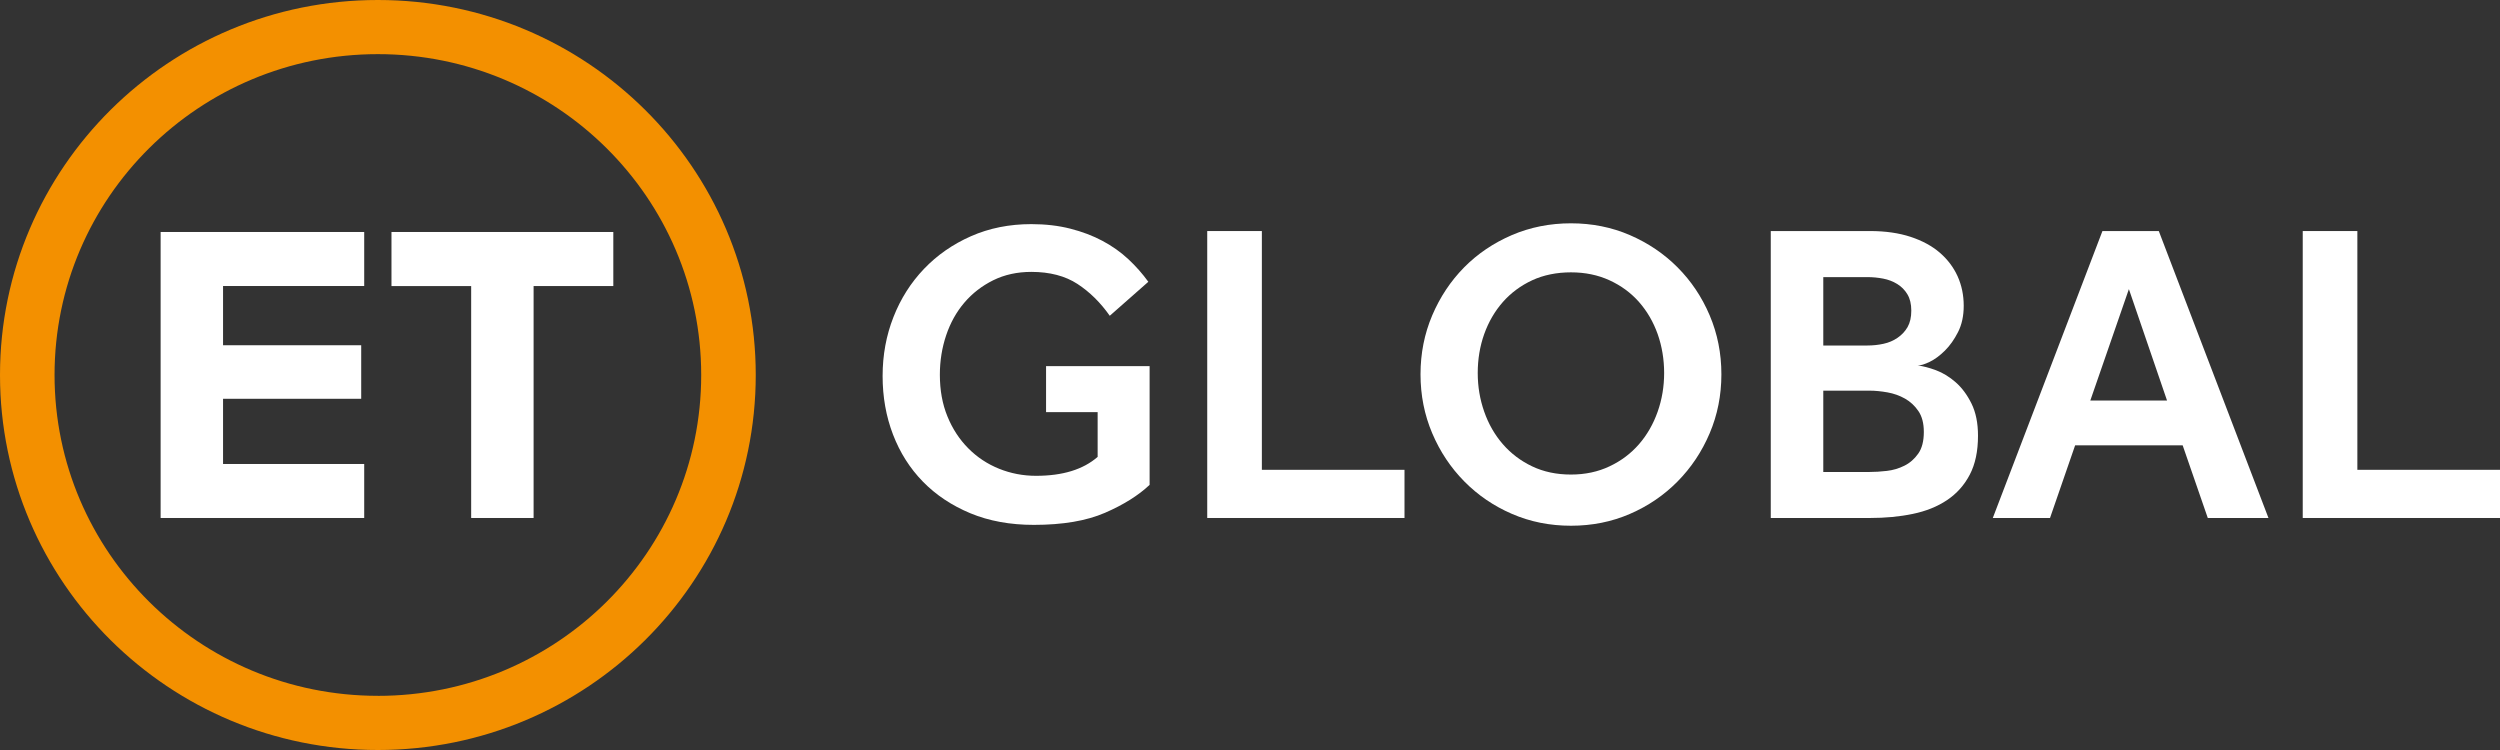
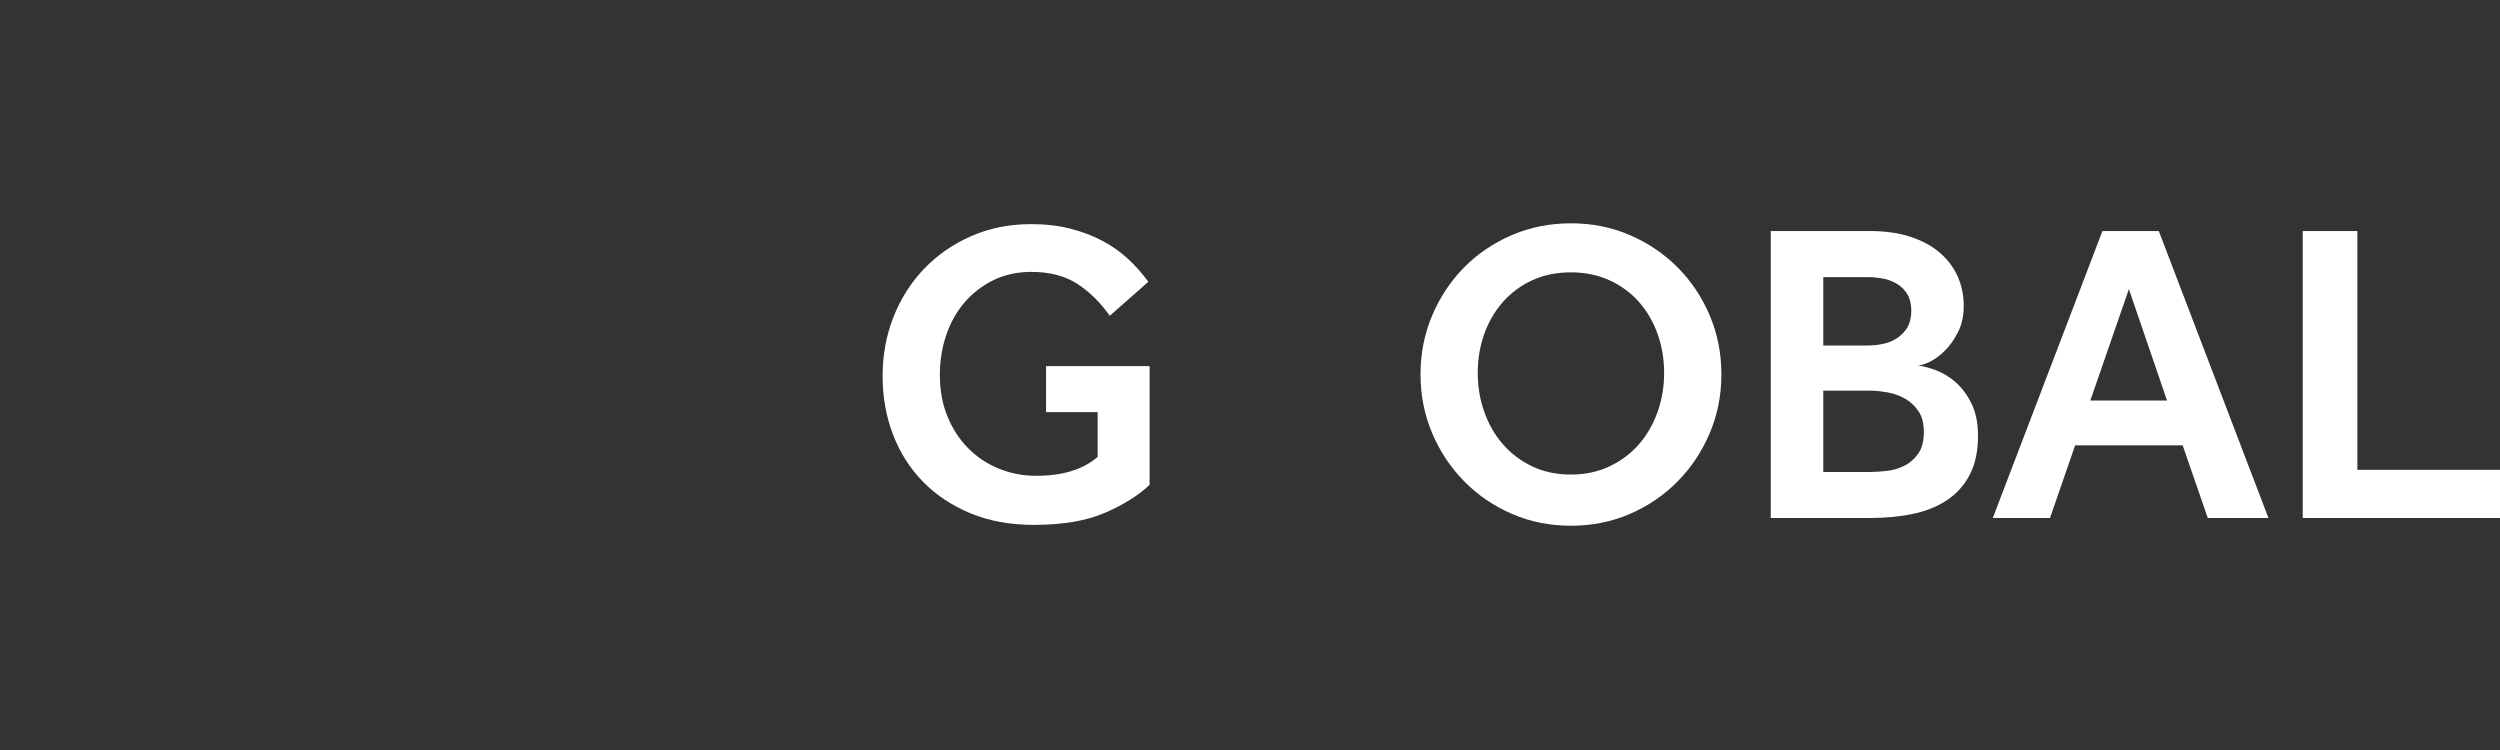
<svg xmlns="http://www.w3.org/2000/svg" width="160" height="48" viewBox="0 0 160 48" fill="none">
  <rect x="0" y="0" width="160" height="48" fill="#333333" stroke="none" />
-   <path d="M24.184 0C10.828 0 0 10.743 0 24C0 37.257 10.828 48 24.184 48C37.54 48 48.368 37.254 48.368 24C48.368 10.746 37.54 0 24.184 0ZM24.184 44.533C12.757 44.533 3.491 35.338 3.491 23.998C3.491 12.658 12.755 3.465 24.184 3.465C35.613 3.465 44.877 12.658 44.877 24C44.877 35.342 35.613 44.535 24.184 44.535" fill="#F39000" />
-   <path d="M39.252 14.847H25.055V18.309H30.155V33.151H34.15V18.307H39.252V14.847Z" fill="white" />
-   <path d="M23.309 18.305V14.847H10.28V33.151H23.309V29.695H14.275V25.522H23.117V22.096H14.275V18.305H23.309Z" fill="white" />
  <path d="M66.943 23.432H73.575V31.031C72.855 31.71 71.9 32.307 70.718 32.82C69.533 33.333 68.017 33.592 66.168 33.592C64.652 33.592 63.295 33.344 62.104 32.849C60.913 32.353 59.899 31.678 59.066 30.825C58.232 29.971 57.596 28.967 57.152 27.809C56.708 26.651 56.487 25.406 56.487 24.064C56.487 22.721 56.719 21.467 57.181 20.292C57.642 19.116 58.294 18.09 59.136 17.208C59.978 16.327 60.981 15.629 62.146 15.116C63.31 14.603 64.597 14.344 66.002 14.344C66.908 14.344 67.741 14.441 68.499 14.634C69.257 14.827 69.947 15.088 70.565 15.419C71.184 15.75 71.734 16.14 72.216 16.59C72.698 17.04 73.122 17.522 73.493 18.035L71.025 20.21C70.433 19.366 69.743 18.686 68.959 18.173C68.172 17.66 67.186 17.401 66.004 17.401C65.098 17.401 64.285 17.581 63.562 17.939C62.842 18.296 62.225 18.774 61.717 19.371C61.209 19.967 60.82 20.665 60.553 21.463C60.285 22.261 60.151 23.101 60.151 23.983C60.151 24.974 60.312 25.864 60.637 26.654C60.959 27.443 61.404 28.123 61.969 28.691C62.533 29.261 63.189 29.695 63.938 29.998C64.687 30.3 65.478 30.452 66.309 30.452C68.011 30.452 69.323 30.048 70.249 29.241V26.377H66.948V23.432H66.943Z" fill="white" />
-   <path d="M77.263 14.787H80.759V30.068H89.888V33.151H77.263V14.785V14.787Z" fill="white" />
  <path d="M100.541 33.647C99.191 33.647 97.934 33.395 96.767 32.89C95.602 32.386 94.584 31.693 93.715 30.811C92.844 29.93 92.162 28.904 91.662 27.728C91.163 26.553 90.913 25.296 90.913 23.956C90.913 22.616 91.163 21.36 91.662 20.184C92.162 19.009 92.842 17.987 93.702 17.114C94.561 16.243 95.58 15.555 96.754 15.048C97.927 14.544 99.191 14.292 100.541 14.292C101.891 14.292 103.149 14.544 104.315 15.048C105.48 15.553 106.499 16.241 107.367 17.114C108.236 17.987 108.921 19.009 109.42 20.184C109.919 21.36 110.169 22.616 110.169 23.956C110.169 25.296 109.919 26.555 109.42 27.728C108.921 28.904 108.236 29.93 107.367 30.811C106.497 31.693 105.48 32.386 104.315 32.89C103.151 33.395 101.891 33.647 100.541 33.647ZM100.541 30.371C101.447 30.371 102.271 30.197 103.009 29.846C103.75 29.498 104.377 29.024 104.897 28.428C105.414 27.831 105.811 27.138 106.09 26.349C106.368 25.559 106.505 24.735 106.505 23.871C106.505 23.007 106.366 22.16 106.09 21.379C105.811 20.599 105.414 19.917 104.897 19.329C104.38 18.741 103.75 18.279 103.009 17.939C102.269 17.599 101.447 17.43 100.541 17.43C99.635 17.43 98.789 17.599 98.057 17.939C97.326 18.279 96.703 18.741 96.183 19.329C95.666 19.917 95.269 20.601 94.99 21.379C94.712 22.16 94.575 22.991 94.575 23.871C94.575 24.75 94.714 25.559 94.99 26.349C95.266 27.138 95.664 27.831 96.183 28.428C96.701 29.024 97.326 29.498 98.057 29.846C98.789 30.195 99.615 30.371 100.541 30.371Z" fill="white" />
  <path d="M113.331 14.787H119.685C120.666 14.787 121.53 14.912 122.279 15.158C123.028 15.406 123.651 15.743 124.151 16.175C124.65 16.608 125.028 17.11 125.289 17.686C125.547 18.263 125.678 18.892 125.678 19.57C125.678 20.213 125.558 20.772 125.317 21.248C125.076 21.724 124.794 22.123 124.471 22.443C124.146 22.763 123.823 23.002 123.501 23.158C123.176 23.314 122.922 23.392 122.738 23.392C123.072 23.43 123.459 23.531 123.903 23.695C124.347 23.862 124.767 24.118 125.165 24.467C125.563 24.816 125.901 25.272 126.177 25.831C126.453 26.392 126.592 27.077 126.592 27.886C126.592 28.879 126.416 29.71 126.064 30.382C125.713 31.053 125.227 31.594 124.608 32.009C123.989 32.423 123.258 32.717 122.416 32.89C121.574 33.066 120.663 33.151 119.682 33.151H113.329V14.785L113.331 14.787ZM119.519 22.112C119.87 22.112 120.213 22.075 120.546 22.002C120.88 21.93 121.181 21.8 121.448 21.616C121.715 21.432 121.93 21.204 122.087 20.928C122.243 20.651 122.323 20.305 122.323 19.882C122.323 19.458 122.239 19.11 122.073 18.835C121.908 18.559 121.689 18.34 121.421 18.175C121.154 18.011 120.854 17.895 120.52 17.831C120.186 17.767 119.855 17.735 119.521 17.735H116.69V22.112H119.521H119.519ZM119.658 30.206C119.992 30.206 120.356 30.184 120.754 30.138C121.152 30.092 121.525 29.983 121.877 29.807C122.228 29.634 122.524 29.375 122.765 29.035C123.006 28.695 123.125 28.233 123.125 27.645C123.125 27.094 123.01 26.649 122.778 26.309C122.546 25.969 122.261 25.704 121.919 25.511C121.576 25.318 121.203 25.184 120.796 25.112C120.389 25.04 120.009 25.002 119.658 25.002H116.69V30.206H119.658Z" fill="white" />
  <path d="M134.556 14.787H138.163L145.183 33.154H141.299L139.69 28.5H132.809L131.2 33.154H127.538L134.556 14.787ZM138.691 25.636L136.249 18.504L133.779 25.636H138.691Z" fill="white" />
  <path d="M147.375 14.787H150.871V30.068H160V33.151H147.375V14.785V14.787Z" fill="white" />
</svg>